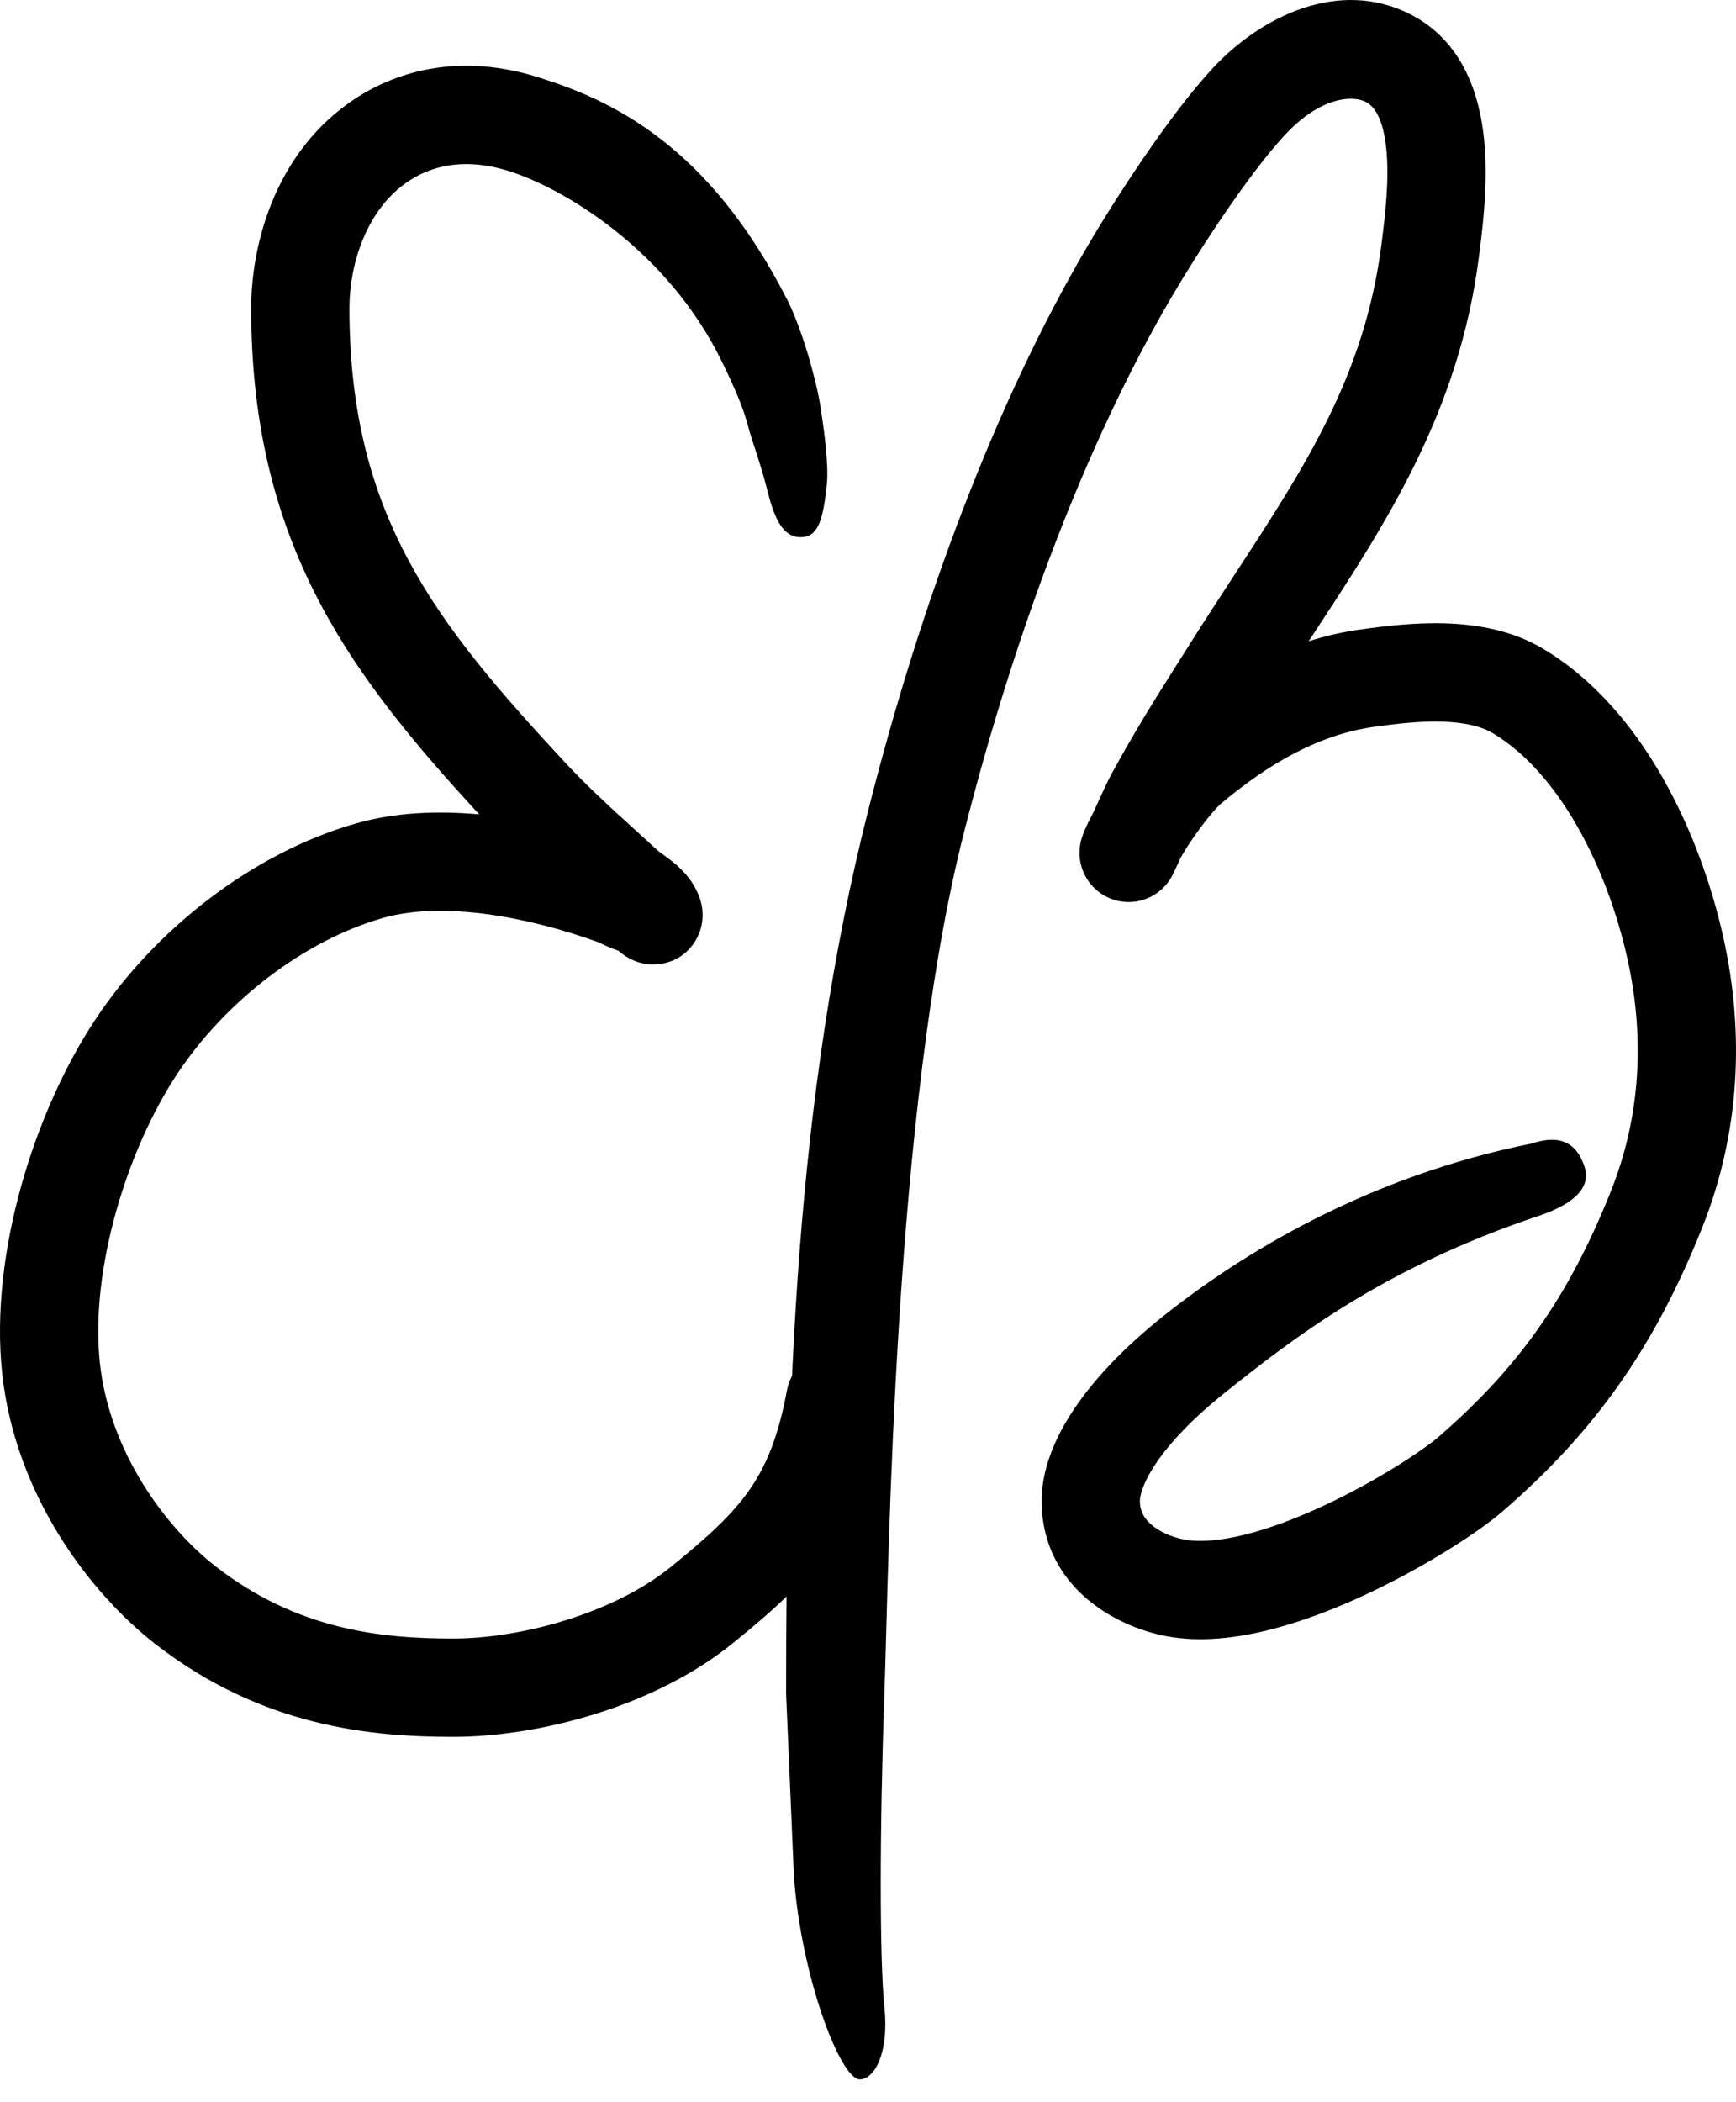
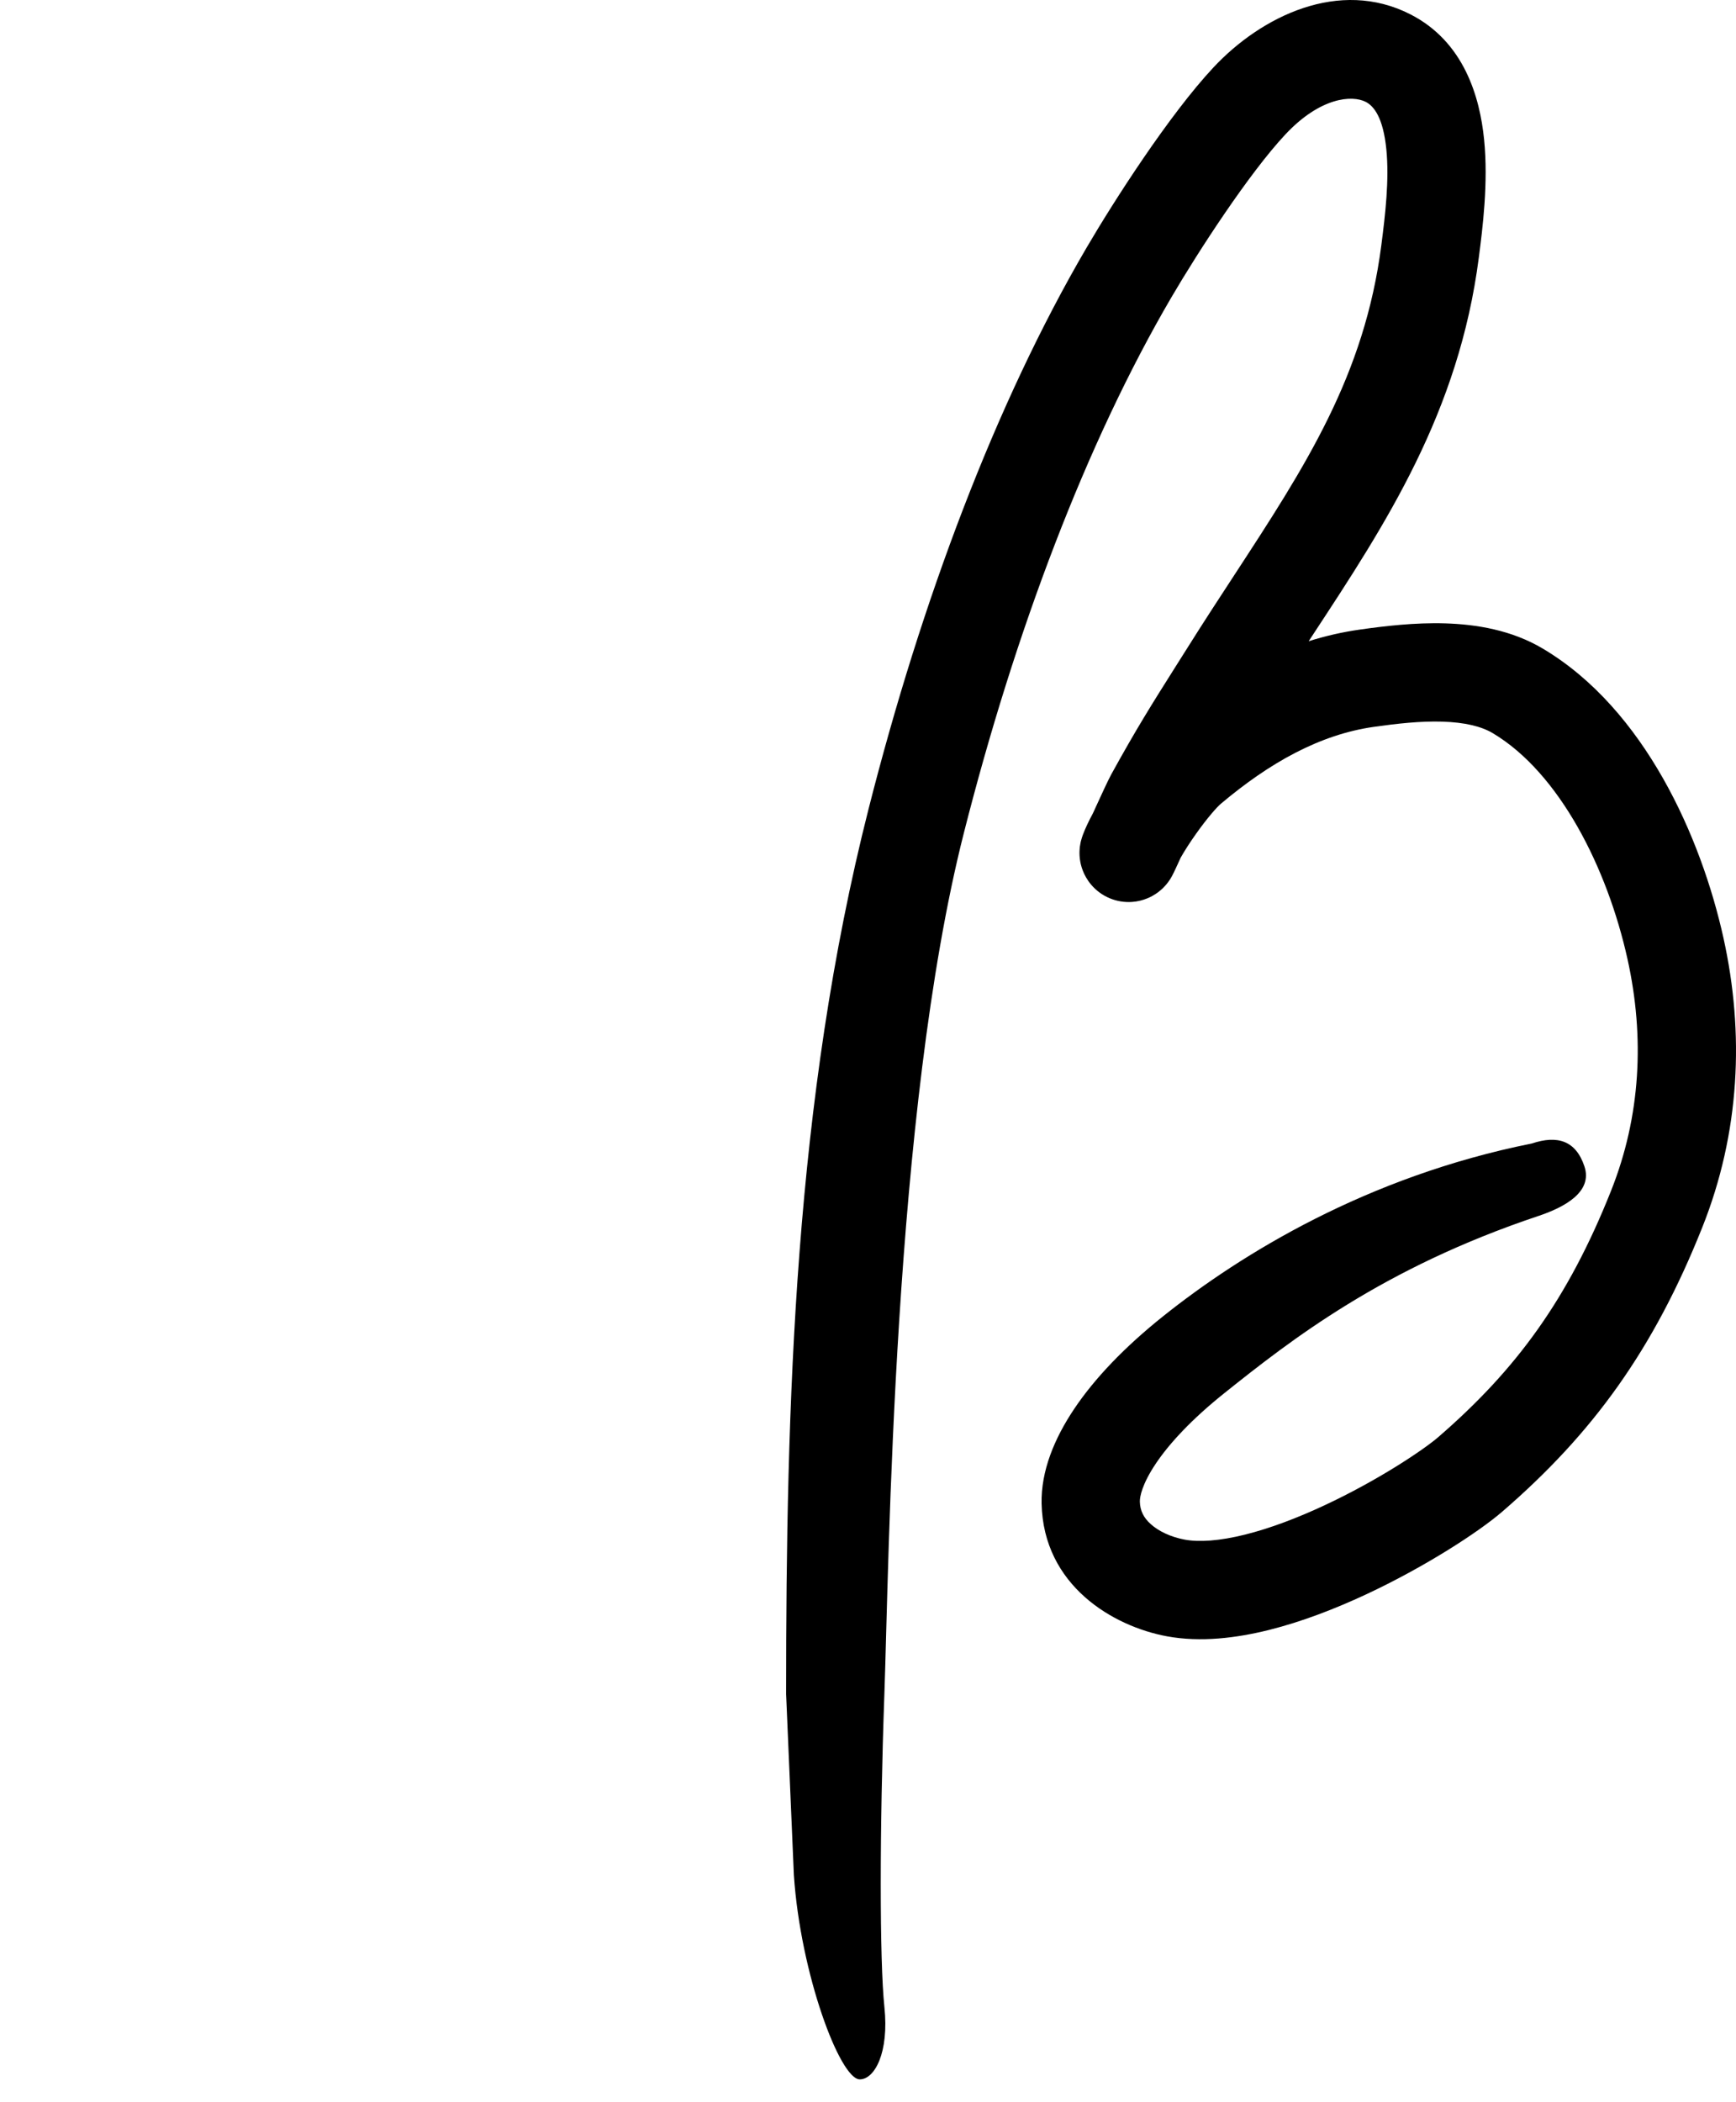
<svg xmlns="http://www.w3.org/2000/svg" width="57" height="69" viewBox="0 0 57 69" fill="none">
-   <path fill-rule="evenodd" clip-rule="evenodd" d="M11.428 3.398C12.641 2.526 14.774 1.634 17.655 2.53C20.076 3.283 23.254 4.746 25.85 9.844C26.324 10.775 26.796 12.443 26.932 13.305C27.067 14.163 27.213 15.255 27.148 15.901C27.016 17.199 26.814 17.631 26.283 17.631C25.691 17.631 25.417 16.983 25.201 16.117C24.975 15.212 24.692 14.484 24.552 13.954C24.407 13.405 24.157 12.803 23.714 11.892C21.907 8.168 18.457 6.159 16.697 5.611C14.983 5.078 13.889 5.603 13.31 6.018C12.011 6.951 11.473 8.697 11.473 10.115C11.473 13.575 12.211 16.152 13.418 18.399C14.647 20.69 16.392 22.698 18.543 25.016C19.285 25.815 20.082 26.539 20.936 27.314C21.157 27.515 21.383 27.72 21.613 27.931C21.609 27.927 21.626 27.943 21.713 28.006C21.725 28.015 21.739 28.025 21.755 28.036C21.826 28.087 21.934 28.165 22.032 28.242C22.246 28.41 22.724 28.8 22.961 29.439C22.982 29.494 23.028 29.625 23.053 29.794L23.053 29.799C23.067 29.894 23.148 30.438 22.774 30.969C22.249 31.715 21.446 31.683 21.158 31.631C20.882 31.581 20.686 31.47 20.633 31.44C20.499 31.364 20.395 31.28 20.366 31.257L20.363 31.254C20.343 31.238 20.322 31.221 20.304 31.206C20.13 31.148 19.988 31.086 19.884 31.038C19.811 31.004 19.761 30.981 19.725 30.964C19.66 30.934 19.637 30.923 19.595 30.908C17.311 30.087 14.533 29.57 12.572 30.13C9.981 30.872 7.408 32.858 5.83 35.231C4.162 37.74 2.954 41.692 3.279 44.73C3.595 47.677 5.464 50.157 7.086 51.417C9.764 53.499 12.511 53.781 14.878 53.781C17.11 53.781 20.14 52.955 22.02 51.436C23.26 50.434 24.045 49.71 24.611 48.897C25.154 48.117 25.555 47.164 25.838 45.639C26.001 44.763 26.843 44.184 27.719 44.347C28.595 44.51 29.173 45.351 29.011 46.227C28.666 48.081 28.127 49.493 27.259 50.741C26.413 51.956 25.316 52.921 24.047 53.946C21.467 56.031 17.667 57.008 14.878 57.008C12.225 57.008 8.616 56.693 5.106 53.965C2.974 52.307 0.502 49.095 0.071 45.074C-0.349 41.145 1.144 36.452 3.143 33.445C5.095 30.509 8.274 28.004 11.685 27.028C12.967 26.662 14.364 26.605 15.734 26.73C13.75 24.574 11.92 22.431 10.575 19.925C9.107 17.192 8.247 14.088 8.247 10.115C8.247 8.13 8.963 5.168 11.428 3.398Z" fill="black" />
  <path fill-rule="evenodd" clip-rule="evenodd" d="M44.841 3.343C44.4 3.119 43.357 3.18 42.2 4.417C41.013 5.685 39.341 8.256 38.459 9.764C35.672 14.527 33.33 20.714 31.646 27.345C29.319 36.508 29.189 51.38 29.038 55.599C28.879 60.03 28.879 64.356 29.038 65.871C29.197 67.385 28.713 68.25 28.23 68.25C27.581 68.25 26.283 64.789 26.066 61.544L25.811 55.599C25.811 46.064 26.084 36.136 28.519 26.55C30.253 19.723 32.691 13.232 35.674 8.134C36.571 6.601 38.394 3.761 39.844 2.212C41.422 0.526 43.976 -0.717 46.304 0.468C48.077 1.37 48.59 3.195 48.729 4.577C48.872 5.997 48.679 7.497 48.557 8.443L48.556 8.45C47.902 13.54 45.489 17.211 43.121 20.815C43.07 20.892 43.02 20.969 42.969 21.046C43.512 20.876 44.075 20.745 44.659 20.663C45.442 20.552 46.443 20.43 47.459 20.461C48.465 20.492 49.628 20.676 50.659 21.29C54.004 23.279 55.858 27.49 56.588 30.785C57.281 33.915 57.133 37.175 55.893 40.285C54.295 44.294 52.307 47.042 49.329 49.613C48.565 50.274 46.798 51.426 44.837 52.34C43.842 52.803 42.749 53.229 41.662 53.5C40.594 53.766 39.421 53.911 38.317 53.708C36.553 53.383 34.257 52.046 34.2 49.349C34.178 48.285 34.617 47.216 35.272 46.241C35.941 45.243 36.921 44.216 38.196 43.198C40.747 41.162 44.886 38.614 50.294 37.533C51.139 37.25 51.741 37.438 52.023 38.283C52.306 39.128 51.355 39.63 50.51 39.912C45.394 41.623 42.388 43.98 40.208 45.72C39.117 46.591 38.39 47.384 37.95 48.039C37.496 48.716 37.423 49.131 37.426 49.282C37.432 49.581 37.548 49.813 37.781 50.023C38.039 50.257 38.439 50.449 38.902 50.535C39.371 50.621 40.037 50.58 40.882 50.369C41.708 50.163 42.601 49.822 43.474 49.415C45.248 48.589 46.741 47.586 47.221 47.172C49.797 44.946 51.485 42.63 52.895 39.091C53.872 36.641 54.006 34.046 53.438 31.482C52.776 28.494 51.206 25.369 49.01 24.062C48.638 23.841 48.093 23.709 47.359 23.686C46.635 23.664 45.863 23.751 45.111 23.857C43.329 24.11 41.679 25.039 40.084 26.383C39.959 26.488 39.636 26.851 39.268 27.372C39.06 27.664 38.89 27.934 38.768 28.148C38.702 28.293 38.641 28.426 38.595 28.524C38.568 28.582 38.528 28.666 38.495 28.728C38.489 28.741 38.46 28.795 38.422 28.856C38.41 28.875 38.389 28.906 38.362 28.944C38.341 28.972 38.283 29.051 38.195 29.138C38.151 29.182 38.065 29.263 37.941 29.344C37.839 29.411 37.565 29.576 37.168 29.604C36.665 29.638 36.163 29.435 35.826 29.036C35.56 28.721 35.49 28.396 35.468 28.271C35.424 28.019 35.453 27.815 35.459 27.773L35.46 27.77C35.47 27.697 35.483 27.641 35.489 27.613C35.504 27.555 35.518 27.51 35.524 27.492C35.537 27.451 35.549 27.417 35.555 27.401C35.639 27.177 35.754 26.937 35.885 26.695C35.898 26.667 35.911 26.638 35.925 26.609L35.926 26.606C35.938 26.58 35.95 26.552 35.963 26.524C36.142 26.133 36.386 25.601 36.486 25.42C37.312 23.92 37.818 23.117 38.595 21.886C38.727 21.677 38.867 21.456 39.017 21.218C39.528 20.404 40.032 19.634 40.518 18.89C42.859 15.307 44.804 12.331 45.356 8.039C45.484 7.045 45.619 5.9 45.519 4.899C45.414 3.856 45.111 3.481 44.841 3.343Z" fill="black" />
</svg>